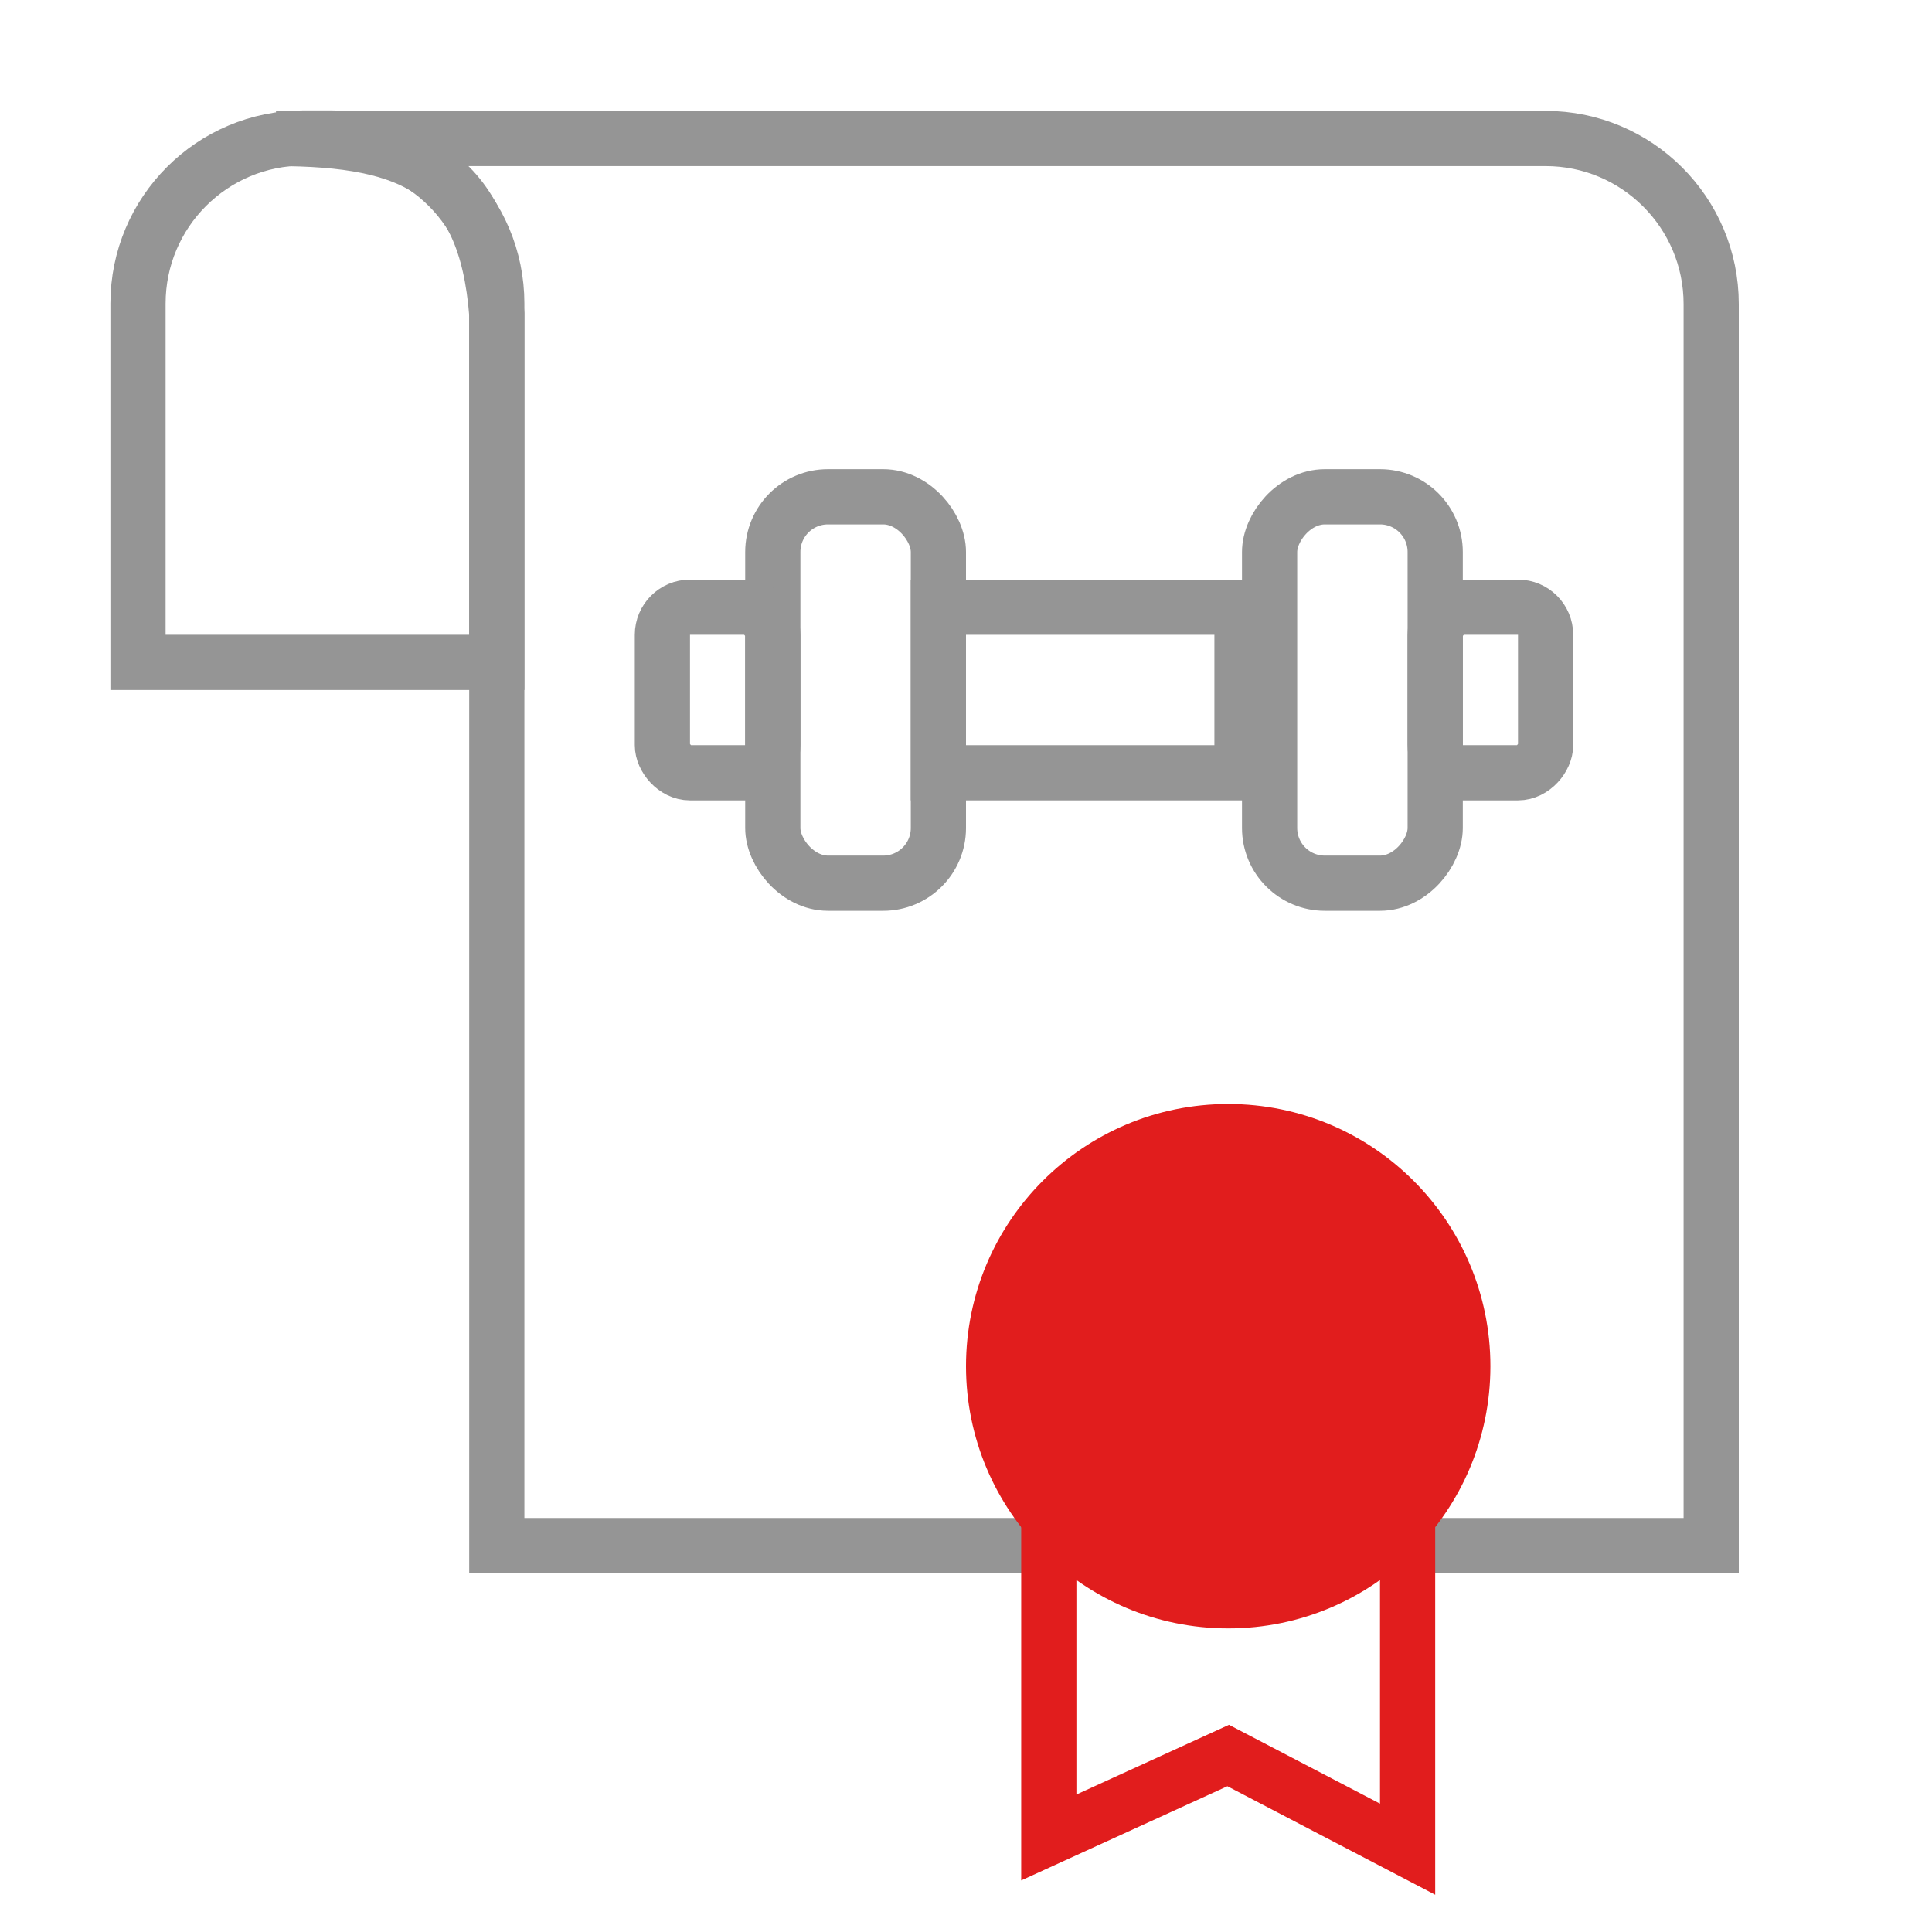
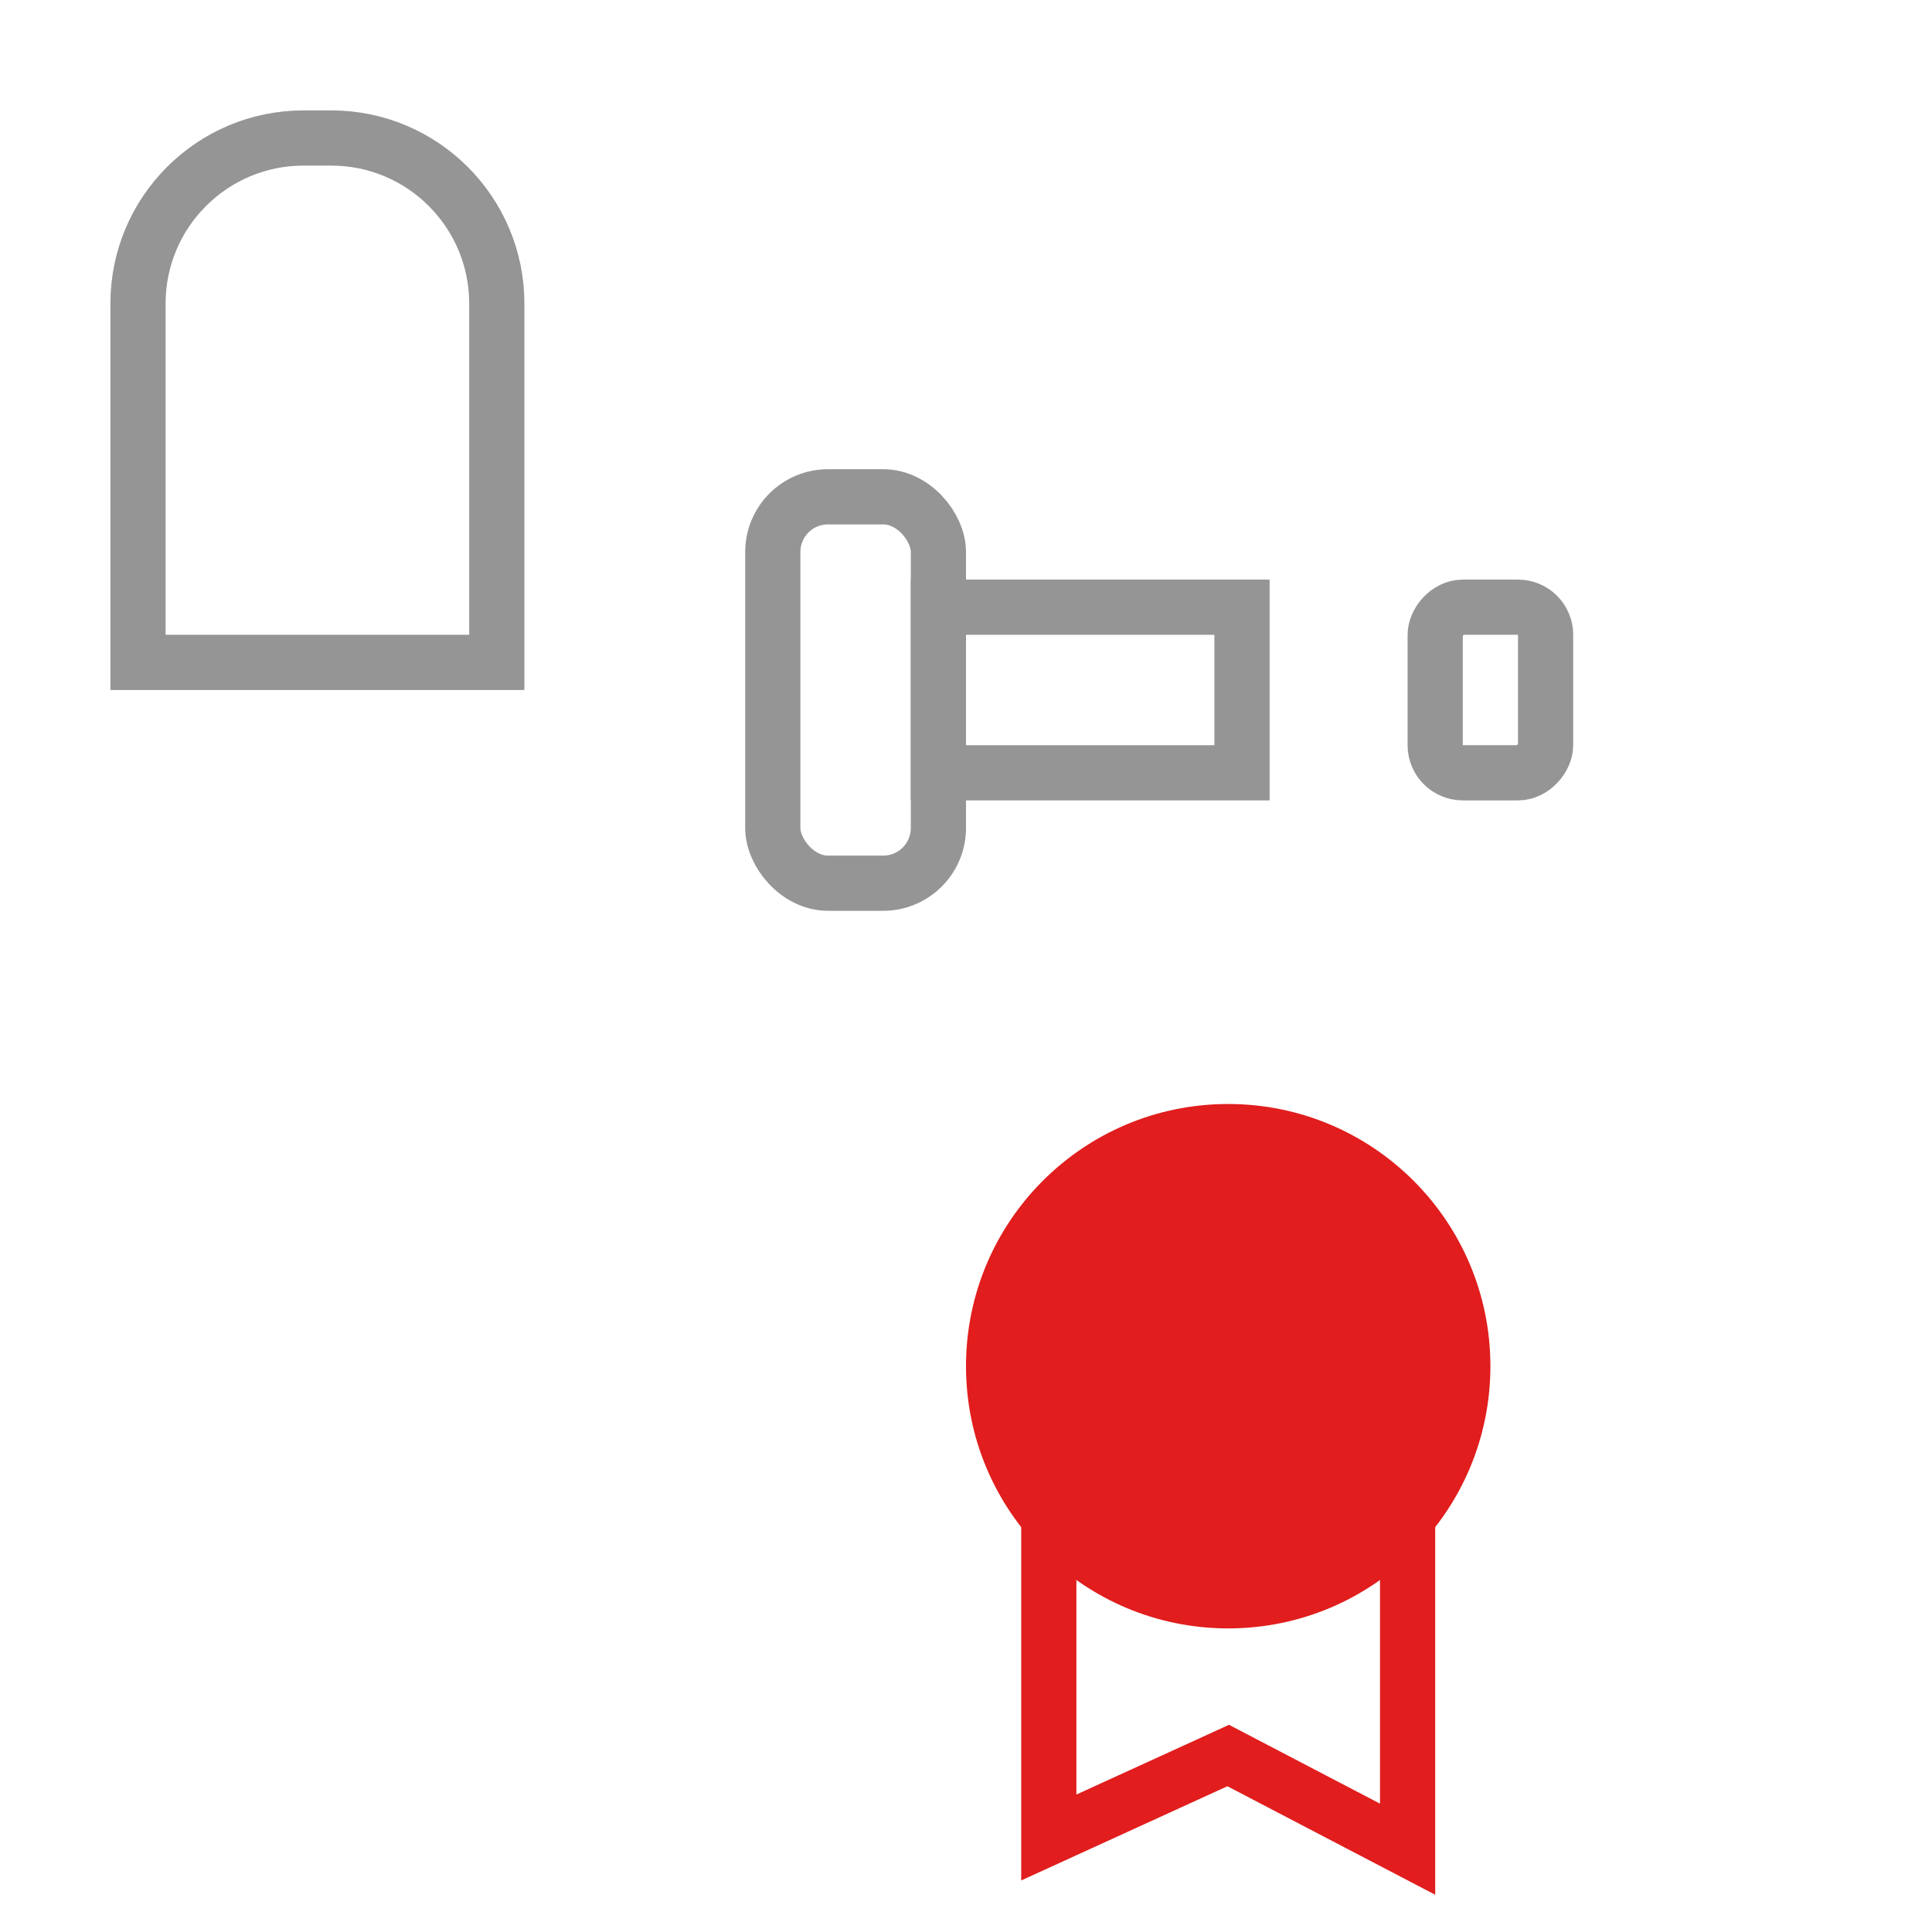
<svg xmlns="http://www.w3.org/2000/svg" width="70" height="70" viewBox="0 0 70 70" fill="none">
-   <path d="M18 11.38V56H62V11.018C62 7.704 59.314 5.018 56 5.018L10 5.018C15 5.017 17.596 6.234 18 11.38Z" stroke="#959595" stroke-width="2" />
  <circle cx="44.5" cy="49.5" r="9.5" fill="#e11d1d" />
  <path d="M38 53V66.576L44.5 63.606L51 67V53" stroke="#e11d1d" stroke-width="2" />
  <rect x="28" y="18" width="6" height="14" rx="2" stroke="#959595" stroke-width="2" />
-   <rect width="6" height="14" rx="2" transform="matrix(-1 0 0 1 52 18)" stroke="#959595" stroke-width="2" />
-   <rect x="24" y="22" width="4" height="6" rx="1" stroke="#959595" stroke-width="2" />
  <rect width="4" height="6" rx="1" transform="matrix(-1 0 0 1 56 22)" stroke="#959595" stroke-width="2" />
  <rect x="34" y="22" width="11" height="6" stroke="#959595" stroke-width="2" />
  <path d="M11 5H12C15.314 5 18 7.686 18 11V24H11.5H5V11C5 7.686 7.686 5 11 5Z" stroke="#959595" stroke-width="2" />
</svg>